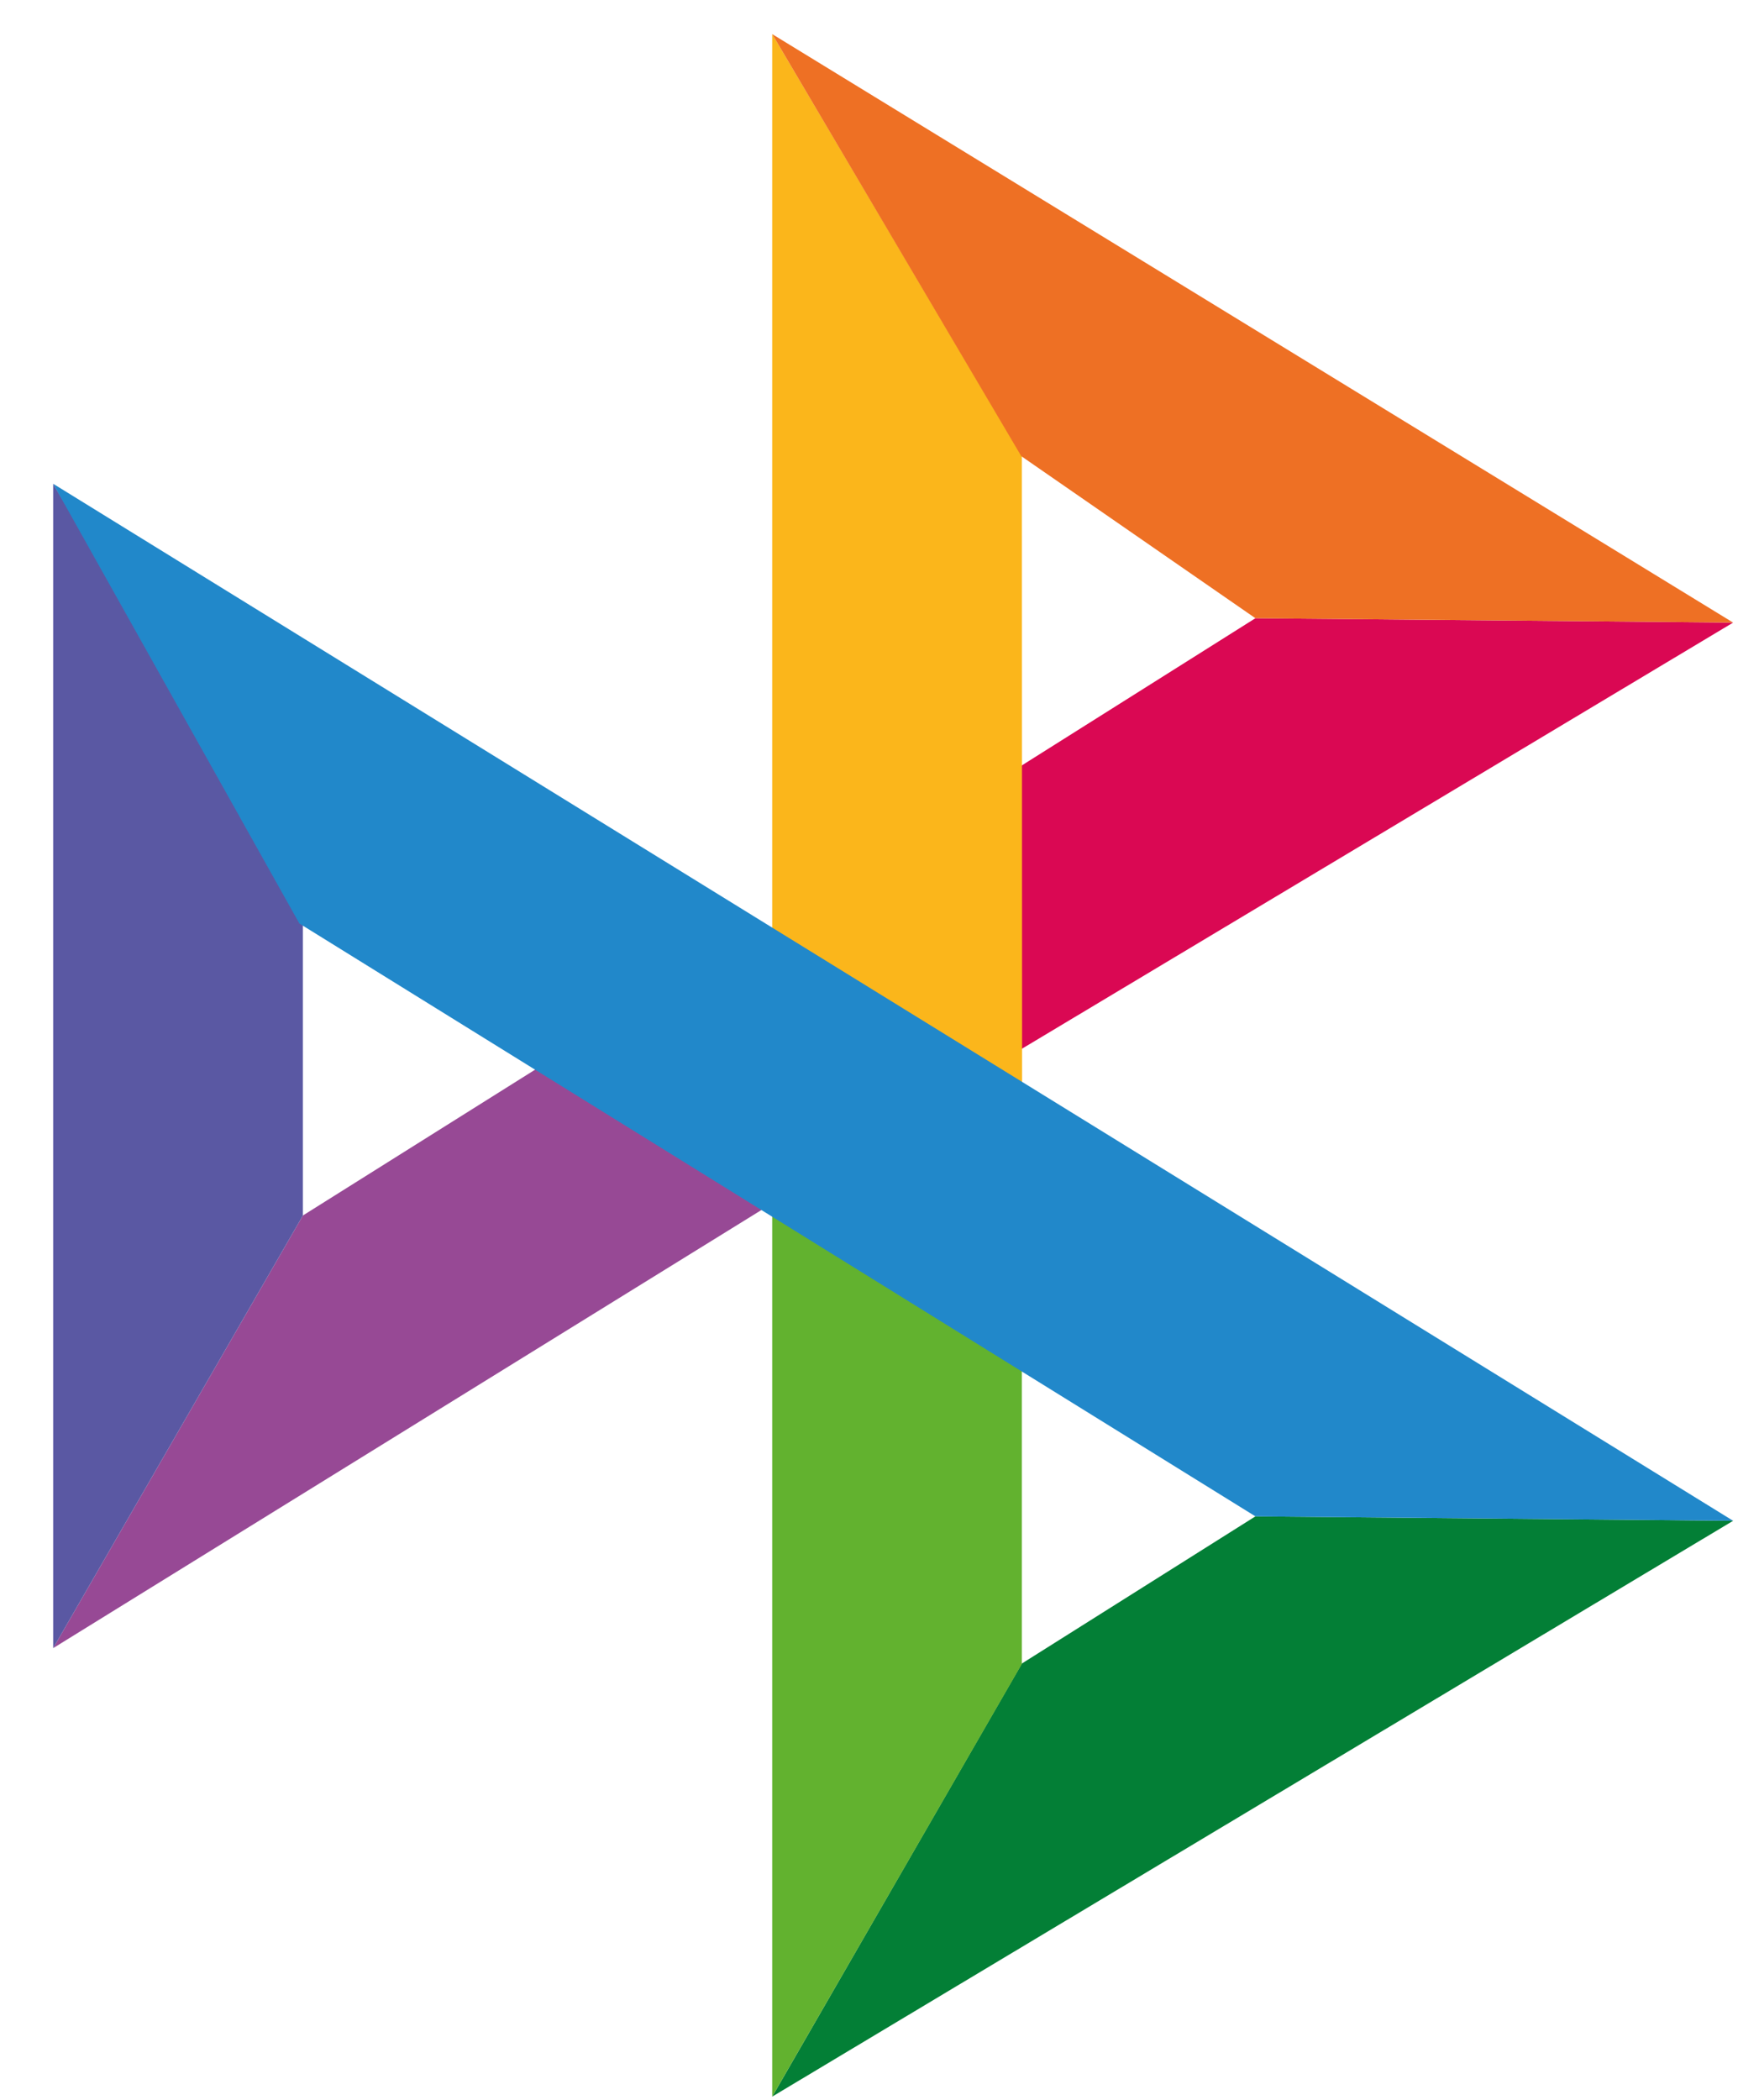
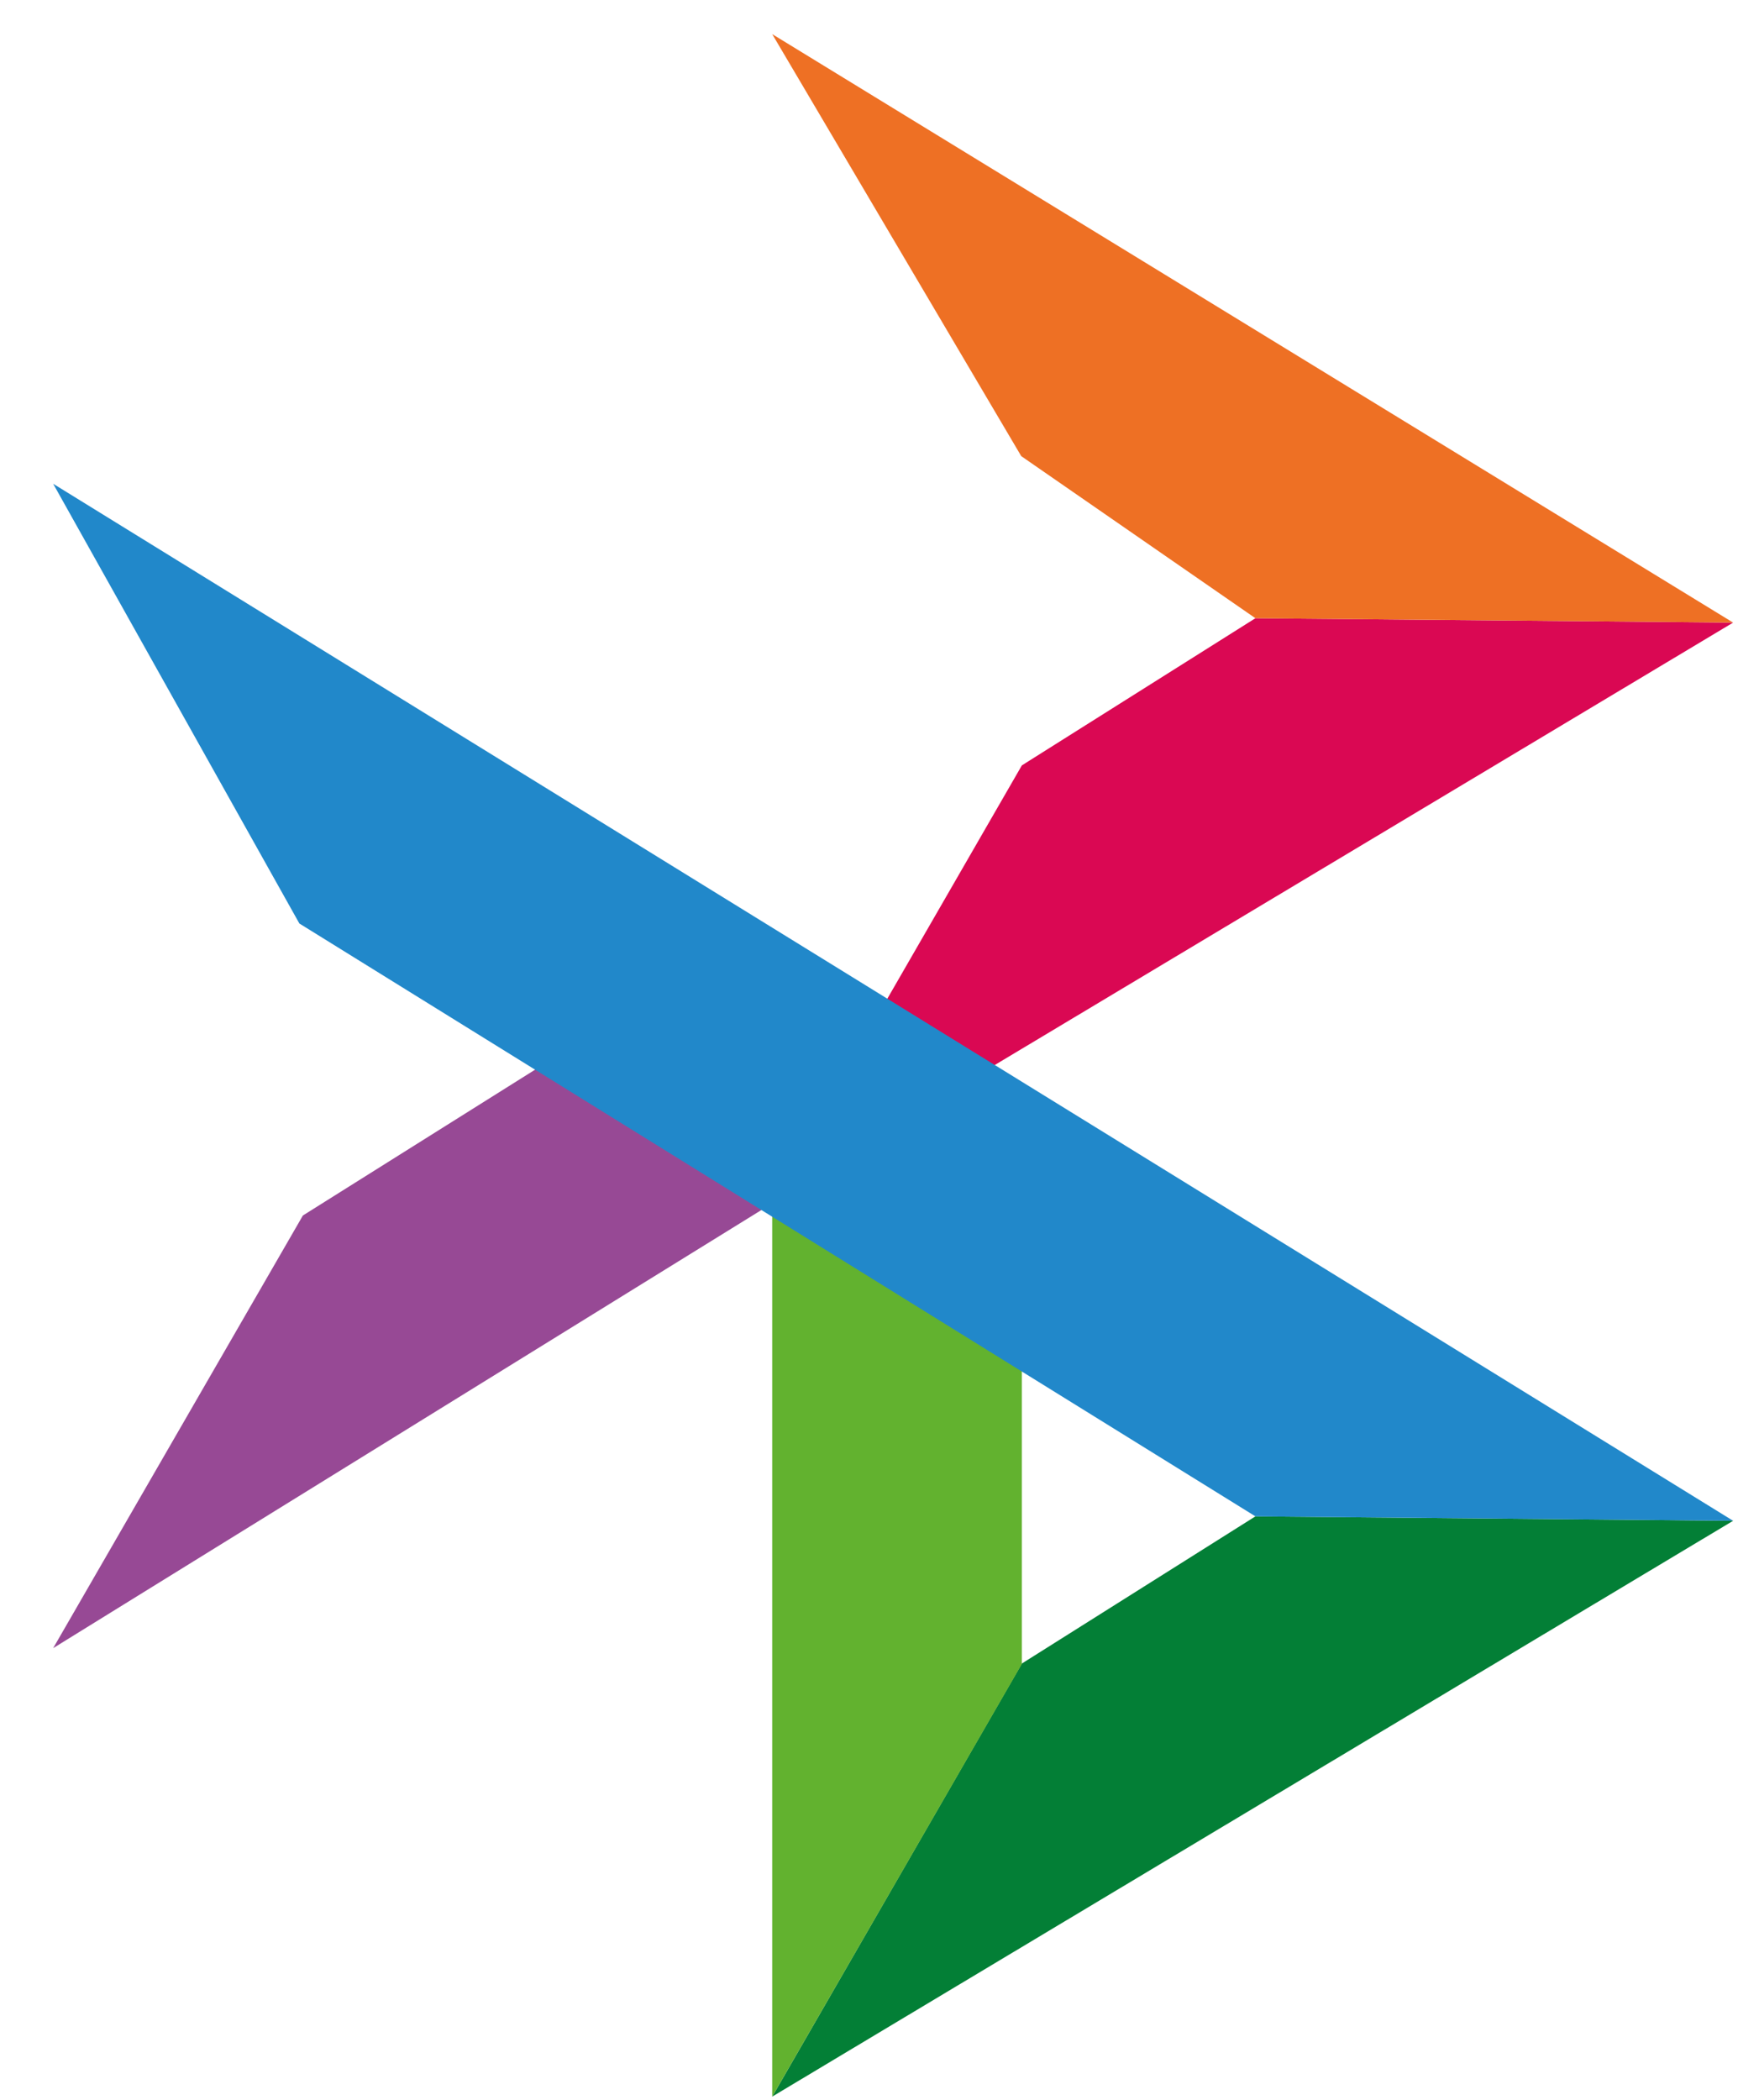
<svg xmlns="http://www.w3.org/2000/svg" width="31" height="37" viewBox="0 0 31 37" fill="none">
  <path d="M17.486 18.805L9.434 18.845L5.338 21.417C3.871 23.958 2.404 26.499 0.937 29.04L17.486 18.805V18.805Z" fill="#974995" />
-   <path d="M0.937 8.525V29.04L5.338 21.417V15.963L0.937 8.525V8.525Z" fill="#5A58A3" />
  <path d="M30.544 26.796L22.125 26.718L18.009 29.311L13.609 36.942L30.544 26.796V26.796Z" fill="#037F36" />
  <path d="M13.609 16.427V36.942L18.009 29.319V23.865L13.609 16.427V16.427Z" fill="#62B22F" />
  <path d="M30.544 10.97L22.125 10.893L18.009 13.486L13.609 21.115L30.544 10.97V10.97Z" fill="#DA0853" />
-   <path d="M13.609 0.601V21.115L18.013 19.529C18.012 15.699 18.01 11.869 18.009 8.039L13.609 0.601V0.601Z" fill="#FBB61B" />
  <path d="M17.998 8.037L22.125 10.893L30.544 10.97L13.609 0.601L17.998 8.037H17.998Z" fill="#EE7024" />
  <path d="M5.276 16.272L22.125 26.718L30.544 26.796L0.937 8.524L5.276 16.272V16.272Z" fill="#2188CA" />
</svg>